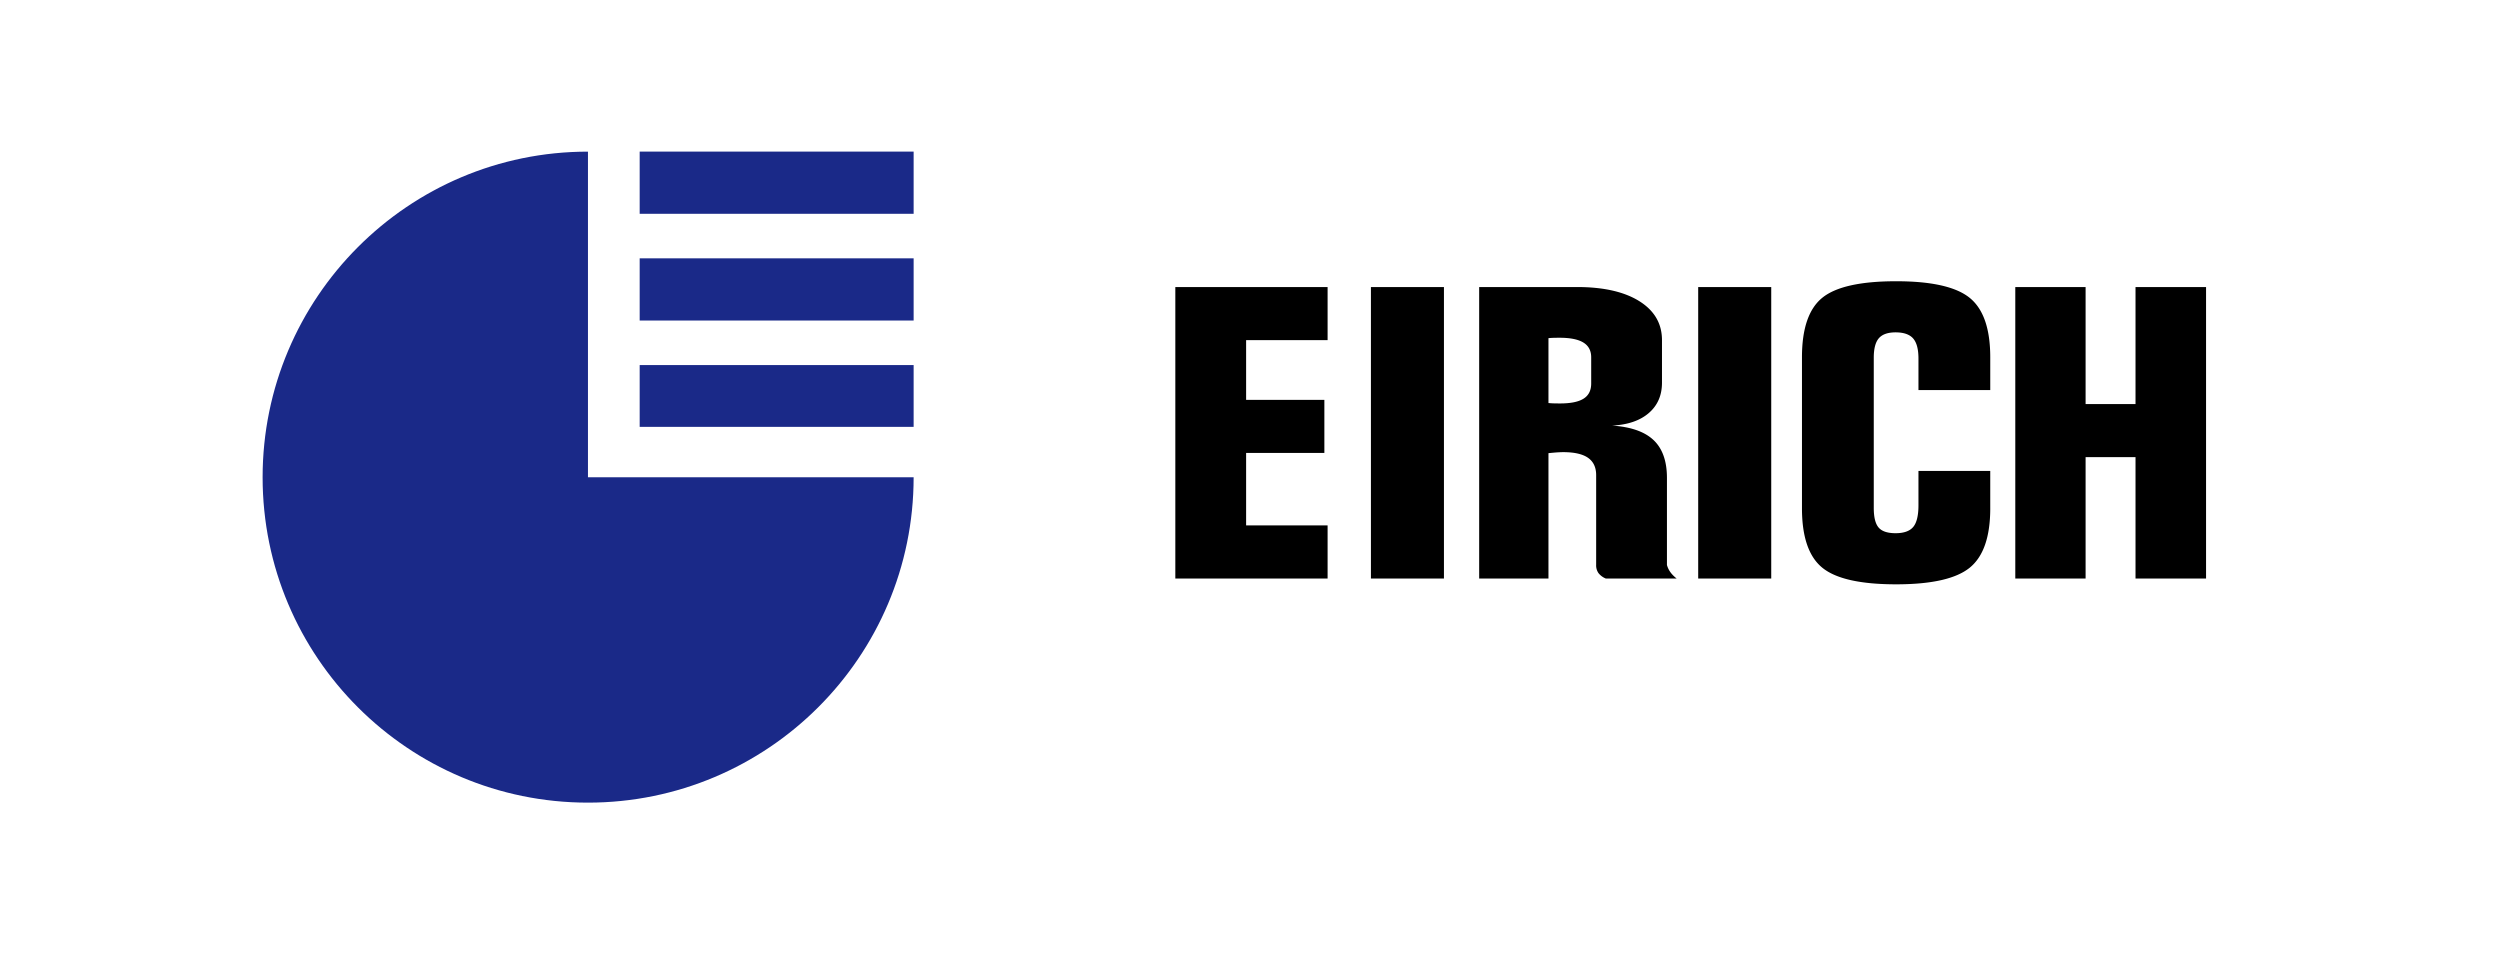
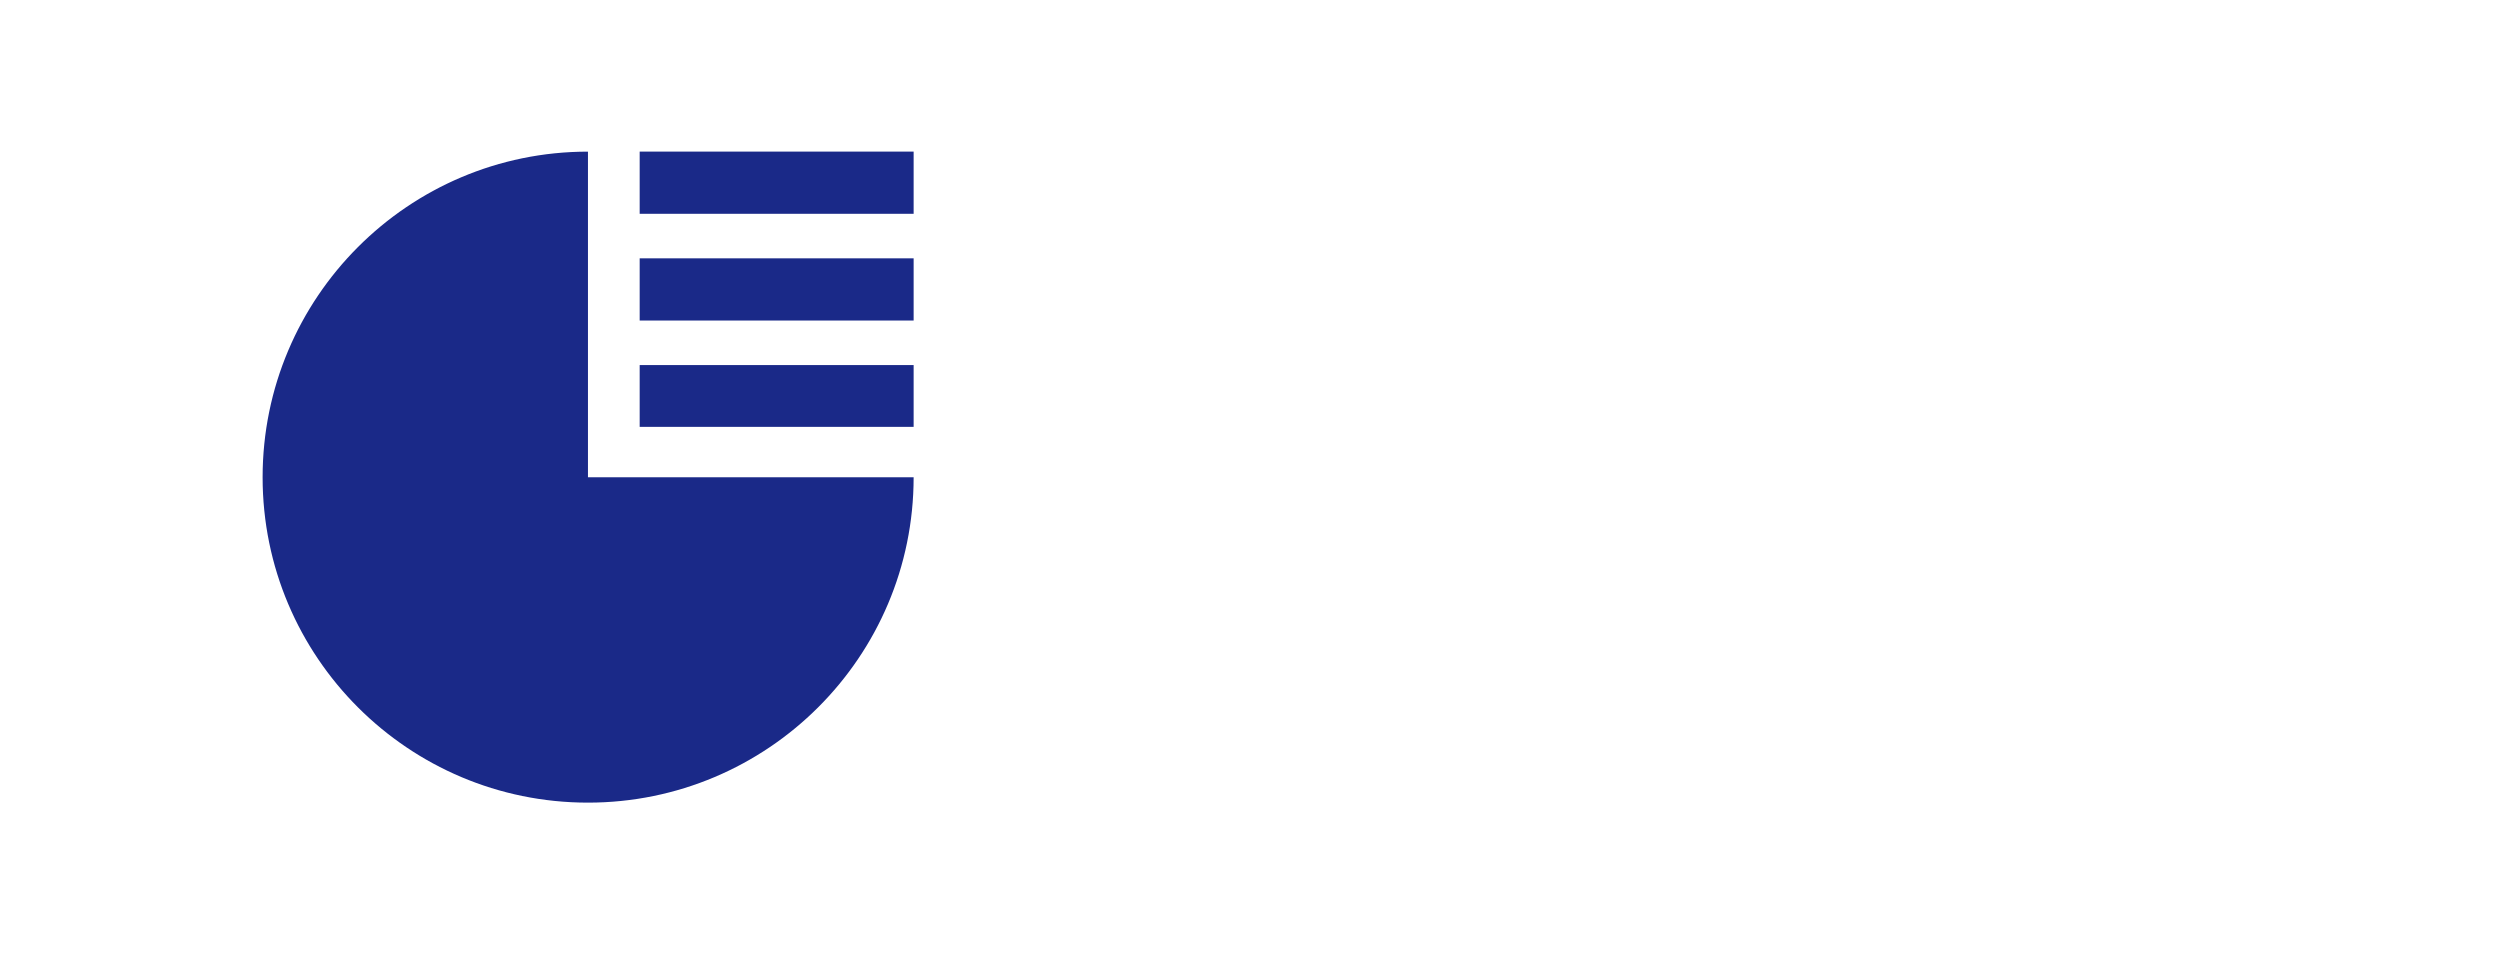
<svg xmlns="http://www.w3.org/2000/svg" width="130" height="50" fill="none">
-   <path fill="#000" d="M69.035 14.926v2.762h-4.237v3.104h4.069v2.762h-4.069v3.768h4.237v2.762h-7.918V14.926h7.918zm6.05 0v15.158h-3.797V14.926h3.797zm5.435 6.032c.069.007.147.012.233.016.086.003.21.005.374.005.551 0 .958-.083 1.22-.25.263-.165.395-.428.395-.788v-1.36c0-.346-.136-.603-.407-.769-.271-.166-.682-.249-1.234-.249-.155 0-.273.002-.355.005a3.994 3.994 0 0 0-.226.016v3.374zm2.48 8.42v-4.672c0-.401-.14-.7-.42-.898-.28-.197-.712-.296-1.298-.296-.077 0-.17.004-.278.01-.107.007-.269.021-.484.042v6.52h-3.603V14.926h5.088c1.378 0 2.459.246 3.243.737.783.492 1.175 1.166 1.175 2.025v2.211c0 .658-.228 1.184-.685 1.578-.456.395-1.093.613-1.911.654.973.063 1.692.314 2.157.753.465.44.697 1.095.697 1.967v4.527c.035.131.093.254.175.369.081.114.191.226.329.337h-3.681a.925.925 0 0 1-.381-.28.698.698 0 0 1-.123-.426zm9.104-14.452v15.158h-3.798V14.926h3.798zm11.389 11.504c0 1.48-.355 2.51-1.065 3.088-.711.578-1.987.867-3.83.867-1.851 0-3.13-.287-3.836-.862-.706-.574-1.06-1.605-1.06-3.093v-7.85c0-1.494.354-2.527 1.06-3.098.706-.571 1.985-.857 3.836-.857 1.843 0 3.119.289 3.83.867.71.578 1.065 1.607 1.065 3.089v1.702H99.76v-1.64c0-.485-.092-.832-.277-1.044-.185-.21-.489-.316-.91-.316-.406 0-.696.102-.873.306-.176.204-.264.542-.264 1.012v7.808c0 .484.083.825.251 1.022.168.198.463.296.885.296.43 0 .736-.109.917-.327.181-.218.271-.593.271-1.126v-1.786h3.733v1.942zm1.302 3.654V14.926h3.656v6.084h2.596v-6.084h3.668v15.158h-3.668v-6.312h-2.596v6.312h-3.656z" />
  <path fill="#1A2988" d="M30.574 7.885c-9.341 0-16.918 7.593-16.918 16.934 0 9.342 7.577 16.918 16.918 16.918s16.935-7.576 16.935-16.918H30.574V7.886zm2.689 0v3.233h14.246V7.885H33.263zm0 5.548v3.234h14.246v-3.234H33.263zm0 5.549v3.216h14.246v-3.216H33.263z" />
</svg>